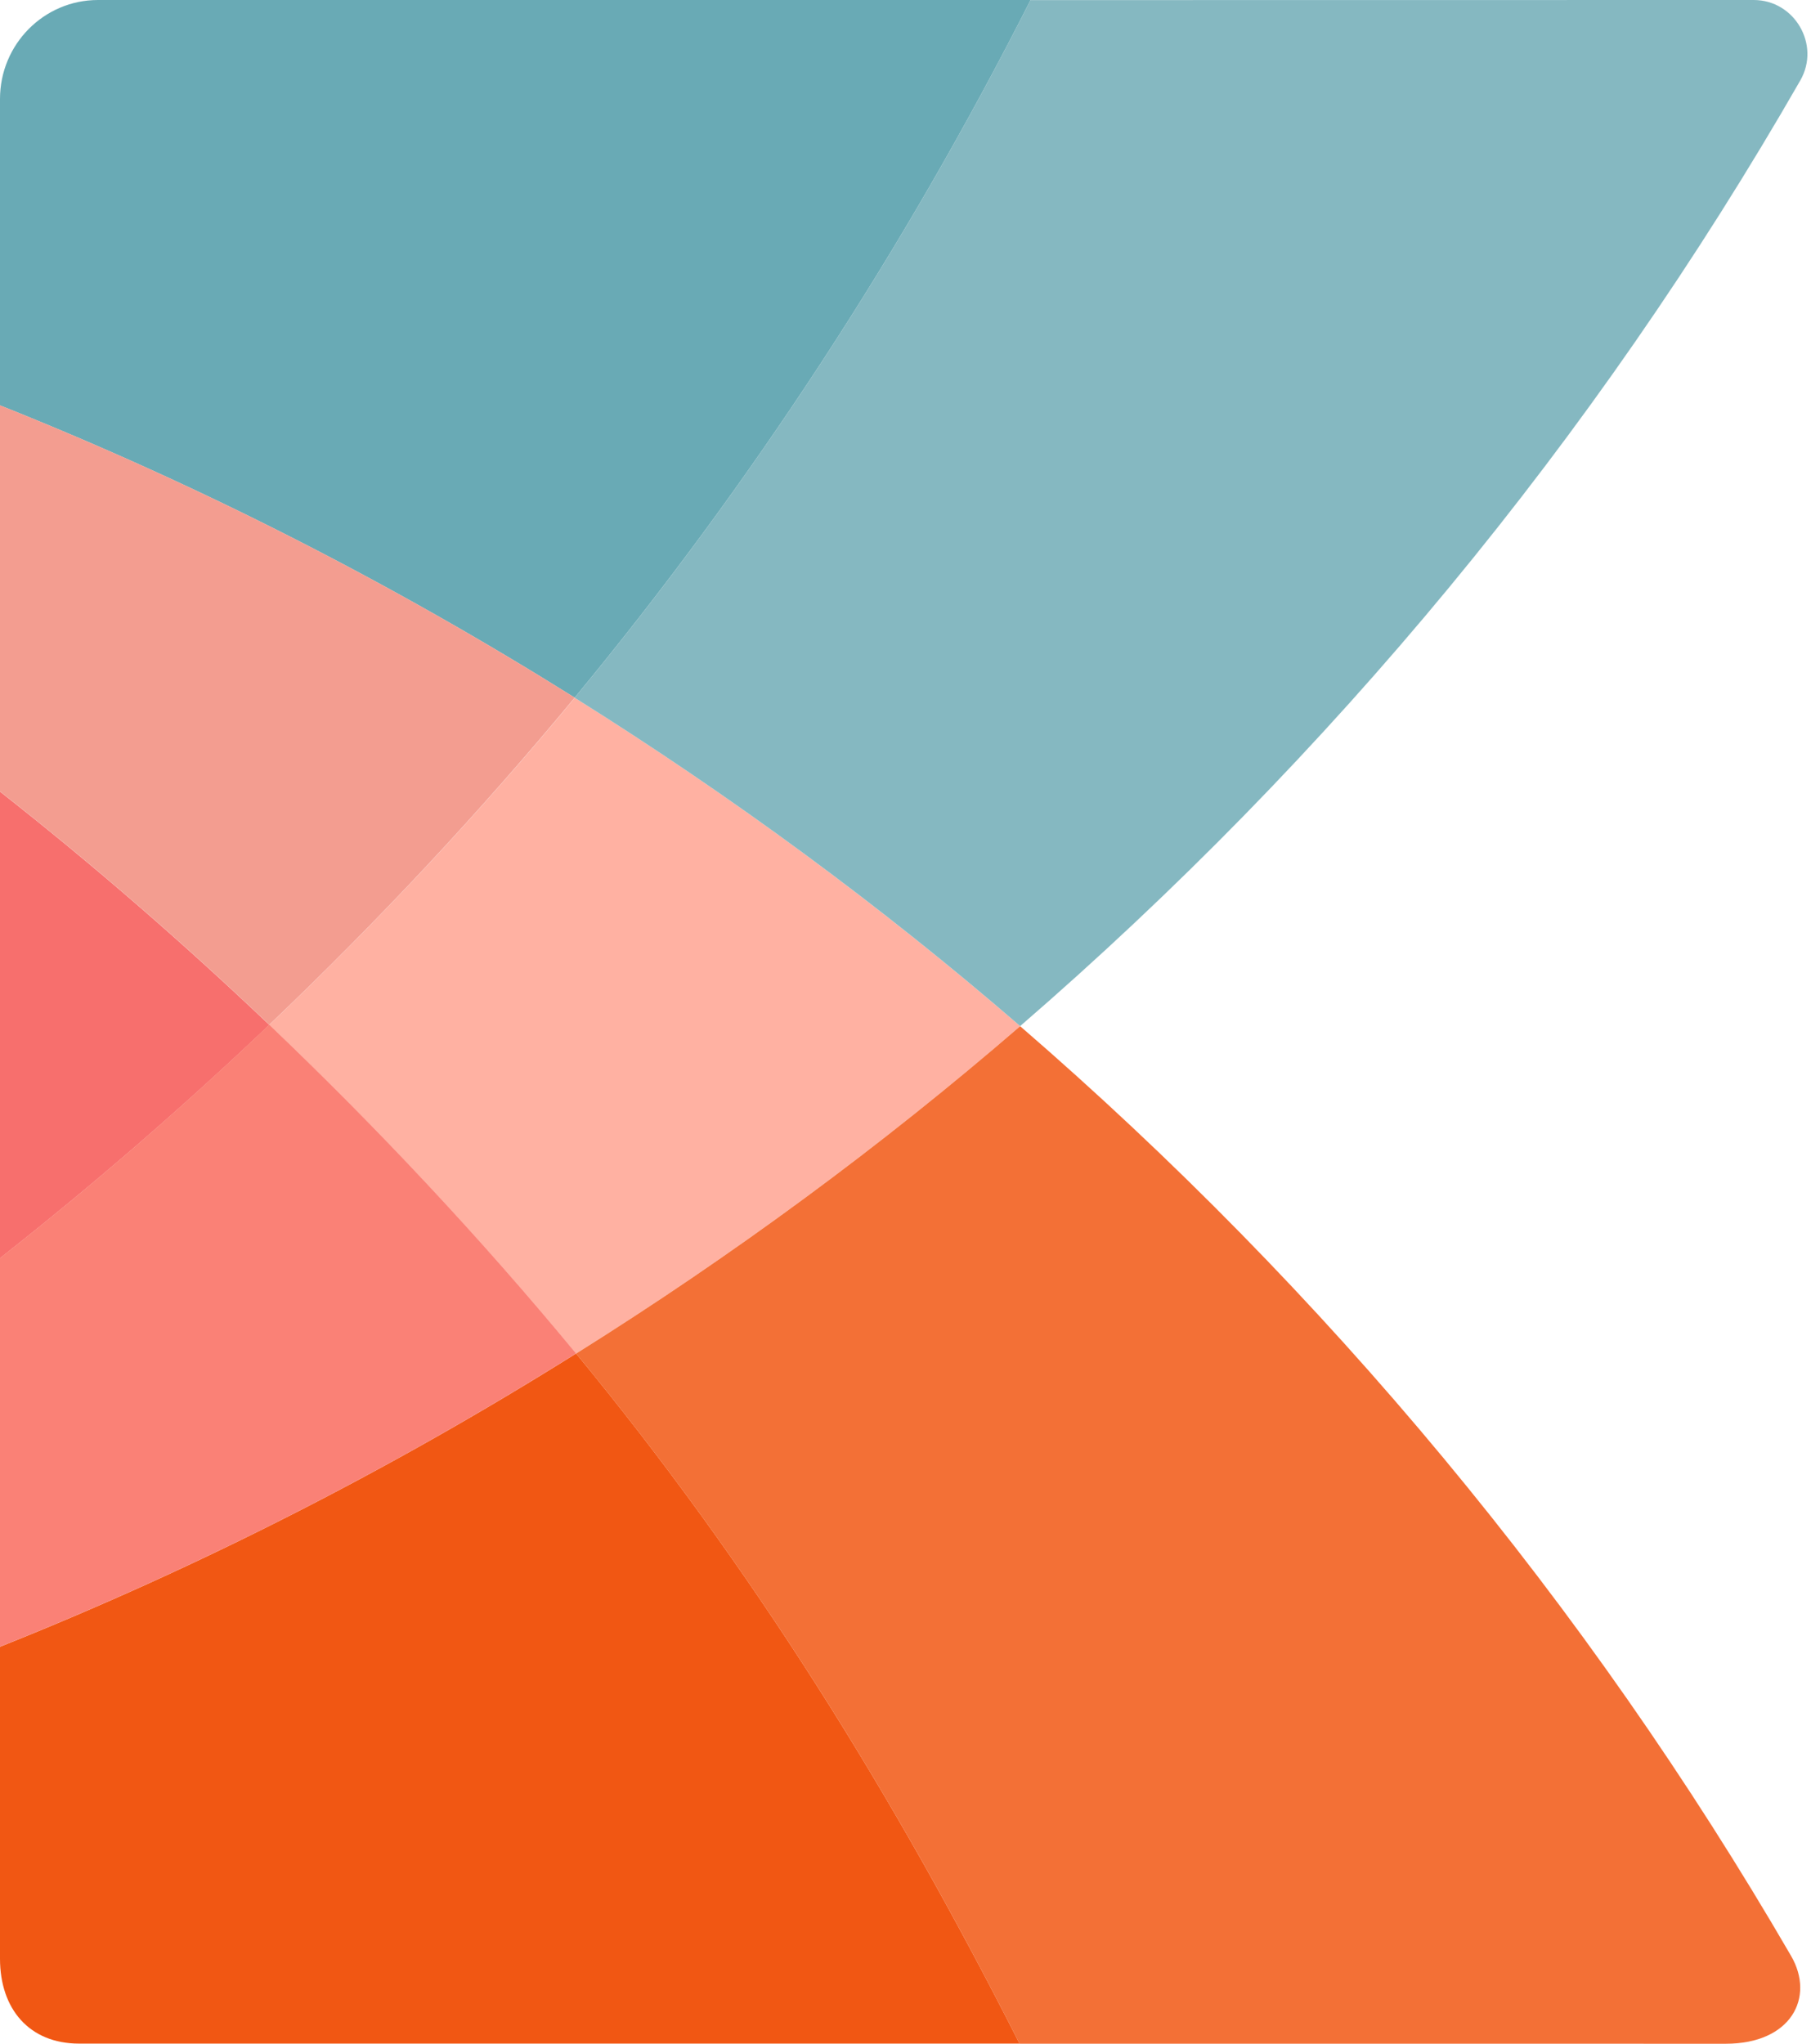
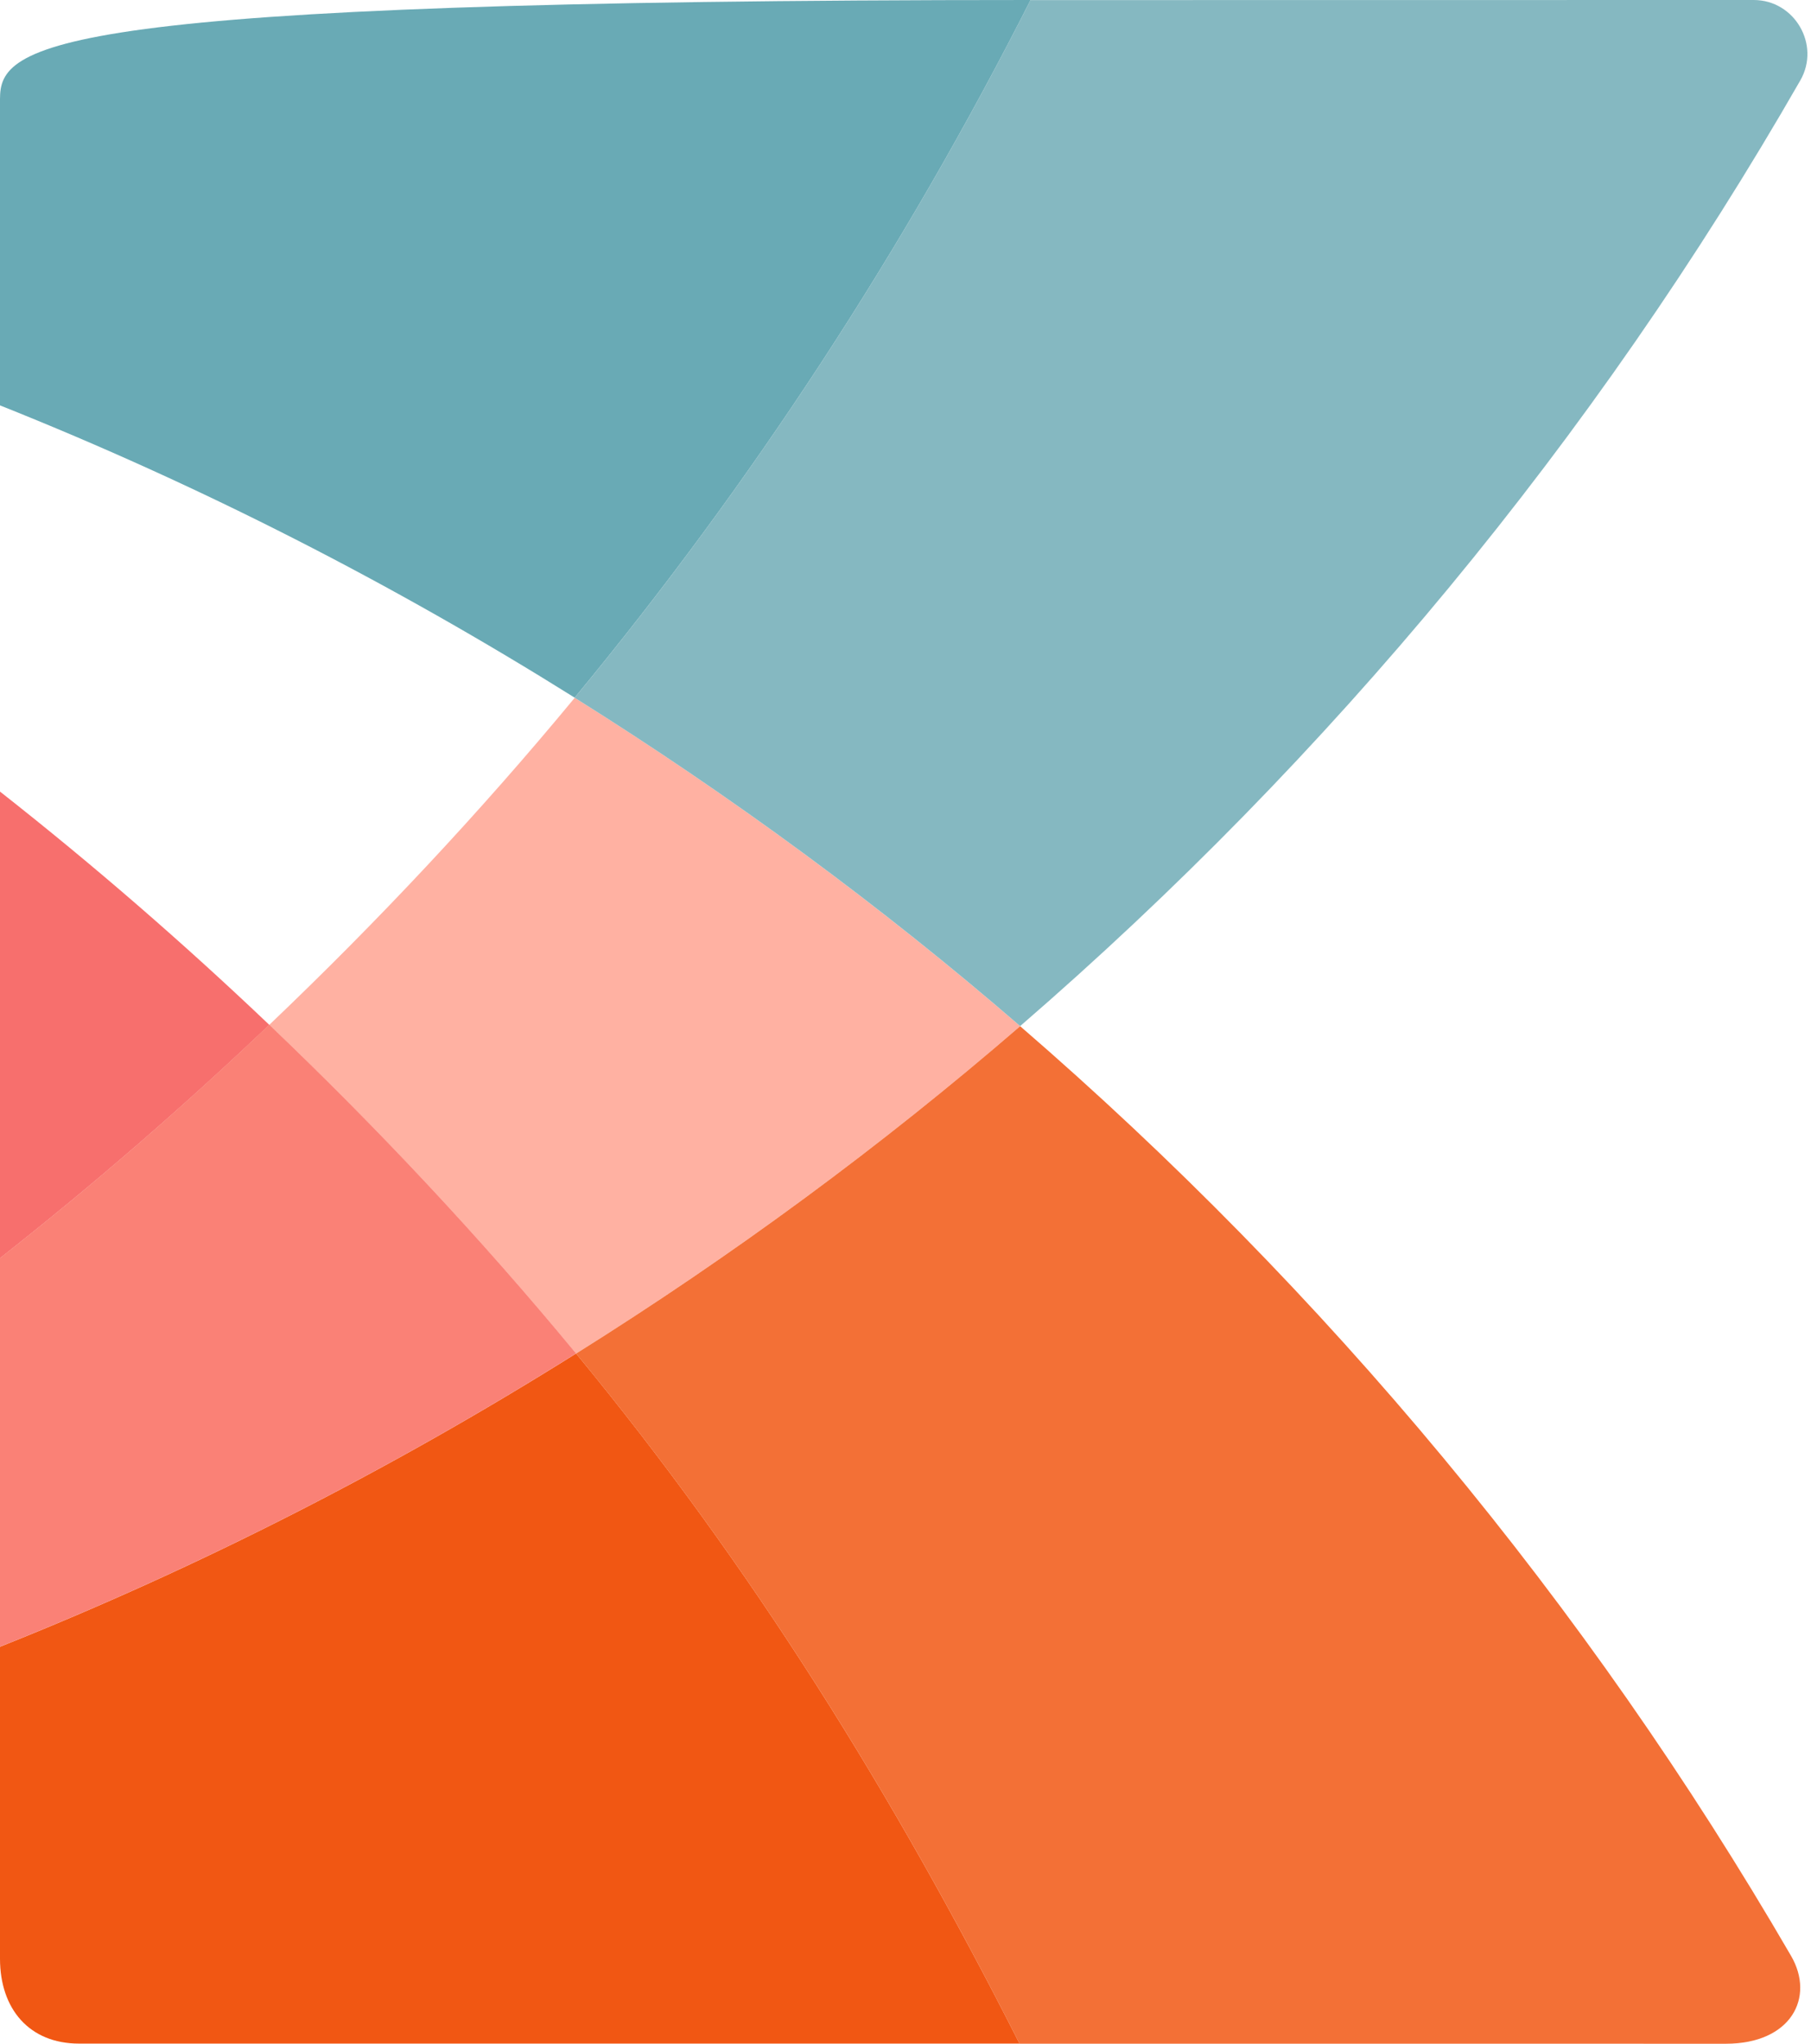
<svg xmlns="http://www.w3.org/2000/svg" width="39" height="44" viewBox="0 0 39 44" fill="none">
  <path d="M0 42.171C0 43.252 0.63 43.999 1.701 43.999H21.956C19.237 38.63 16.194 33.732 12.406 29.141C8.486 31.598 4.343 33.723 0 35.455V42.171Z" fill="#F15713" />
-   <path d="M0 8.728C4.332 10.454 8.466 12.573 12.376 15.021C16.177 10.422 19.468 5.383 22.194 0H2.111C0.945 0 0 0.954 0 2.131" fill="#69AAB5" />
+   <path d="M0 8.728C4.332 10.454 8.466 12.573 12.376 15.021C16.177 10.422 19.468 5.383 22.194 0C0.945 0 0 0.954 0 2.131" fill="#69AAB5" />
  <path d="M12.406 29.143C15.771 27.033 18.972 24.683 21.97 22.093C18.963 19.496 15.751 17.138 12.377 15.023C10.326 17.505 8.123 19.85 5.799 22.065C8.135 24.293 10.348 26.65 12.406 29.143Z" fill="#FFB1A2" />
  <path d="M21.969 22.094C18.972 24.683 15.772 27.034 12.406 29.143C16.195 33.735 19.238 38.632 21.956 44.001L37.167 44.002C38.571 44.002 39.09 43.005 38.571 42.111C34.17 34.531 28.54 27.773 21.969 22.094Z" fill="#F37036" />
  <path d="M22.192 0.002C19.468 5.382 16.174 10.425 12.375 15.022C15.749 17.137 18.963 19.494 21.969 22.092C28.639 16.325 34.341 9.45 38.77 1.731C39.21 0.964 38.646 0 37.767 0L22.192 0.002Z" fill="#85B8C1" />
  <path d="M0 27.09C2.012 25.506 3.946 23.832 5.8 22.066C3.946 20.301 2.012 18.624 0 17.043V27.09Z" fill="#F76F6D" />
-   <path d="M0 8.727C4.332 10.453 8.466 12.572 12.376 15.02C10.325 17.502 8.123 19.848 5.799 22.063C3.946 20.298 2.012 18.622 0 17.041L0 8.727Z" fill="#F39D90" />
  <path d="M12.406 29.14C10.348 26.647 8.135 24.29 5.799 22.062C3.946 23.828 2.012 25.504 0 27.087V35.454C4.343 33.722 8.486 31.598 12.406 29.14Z" fill="#FA8176" />
</svg>